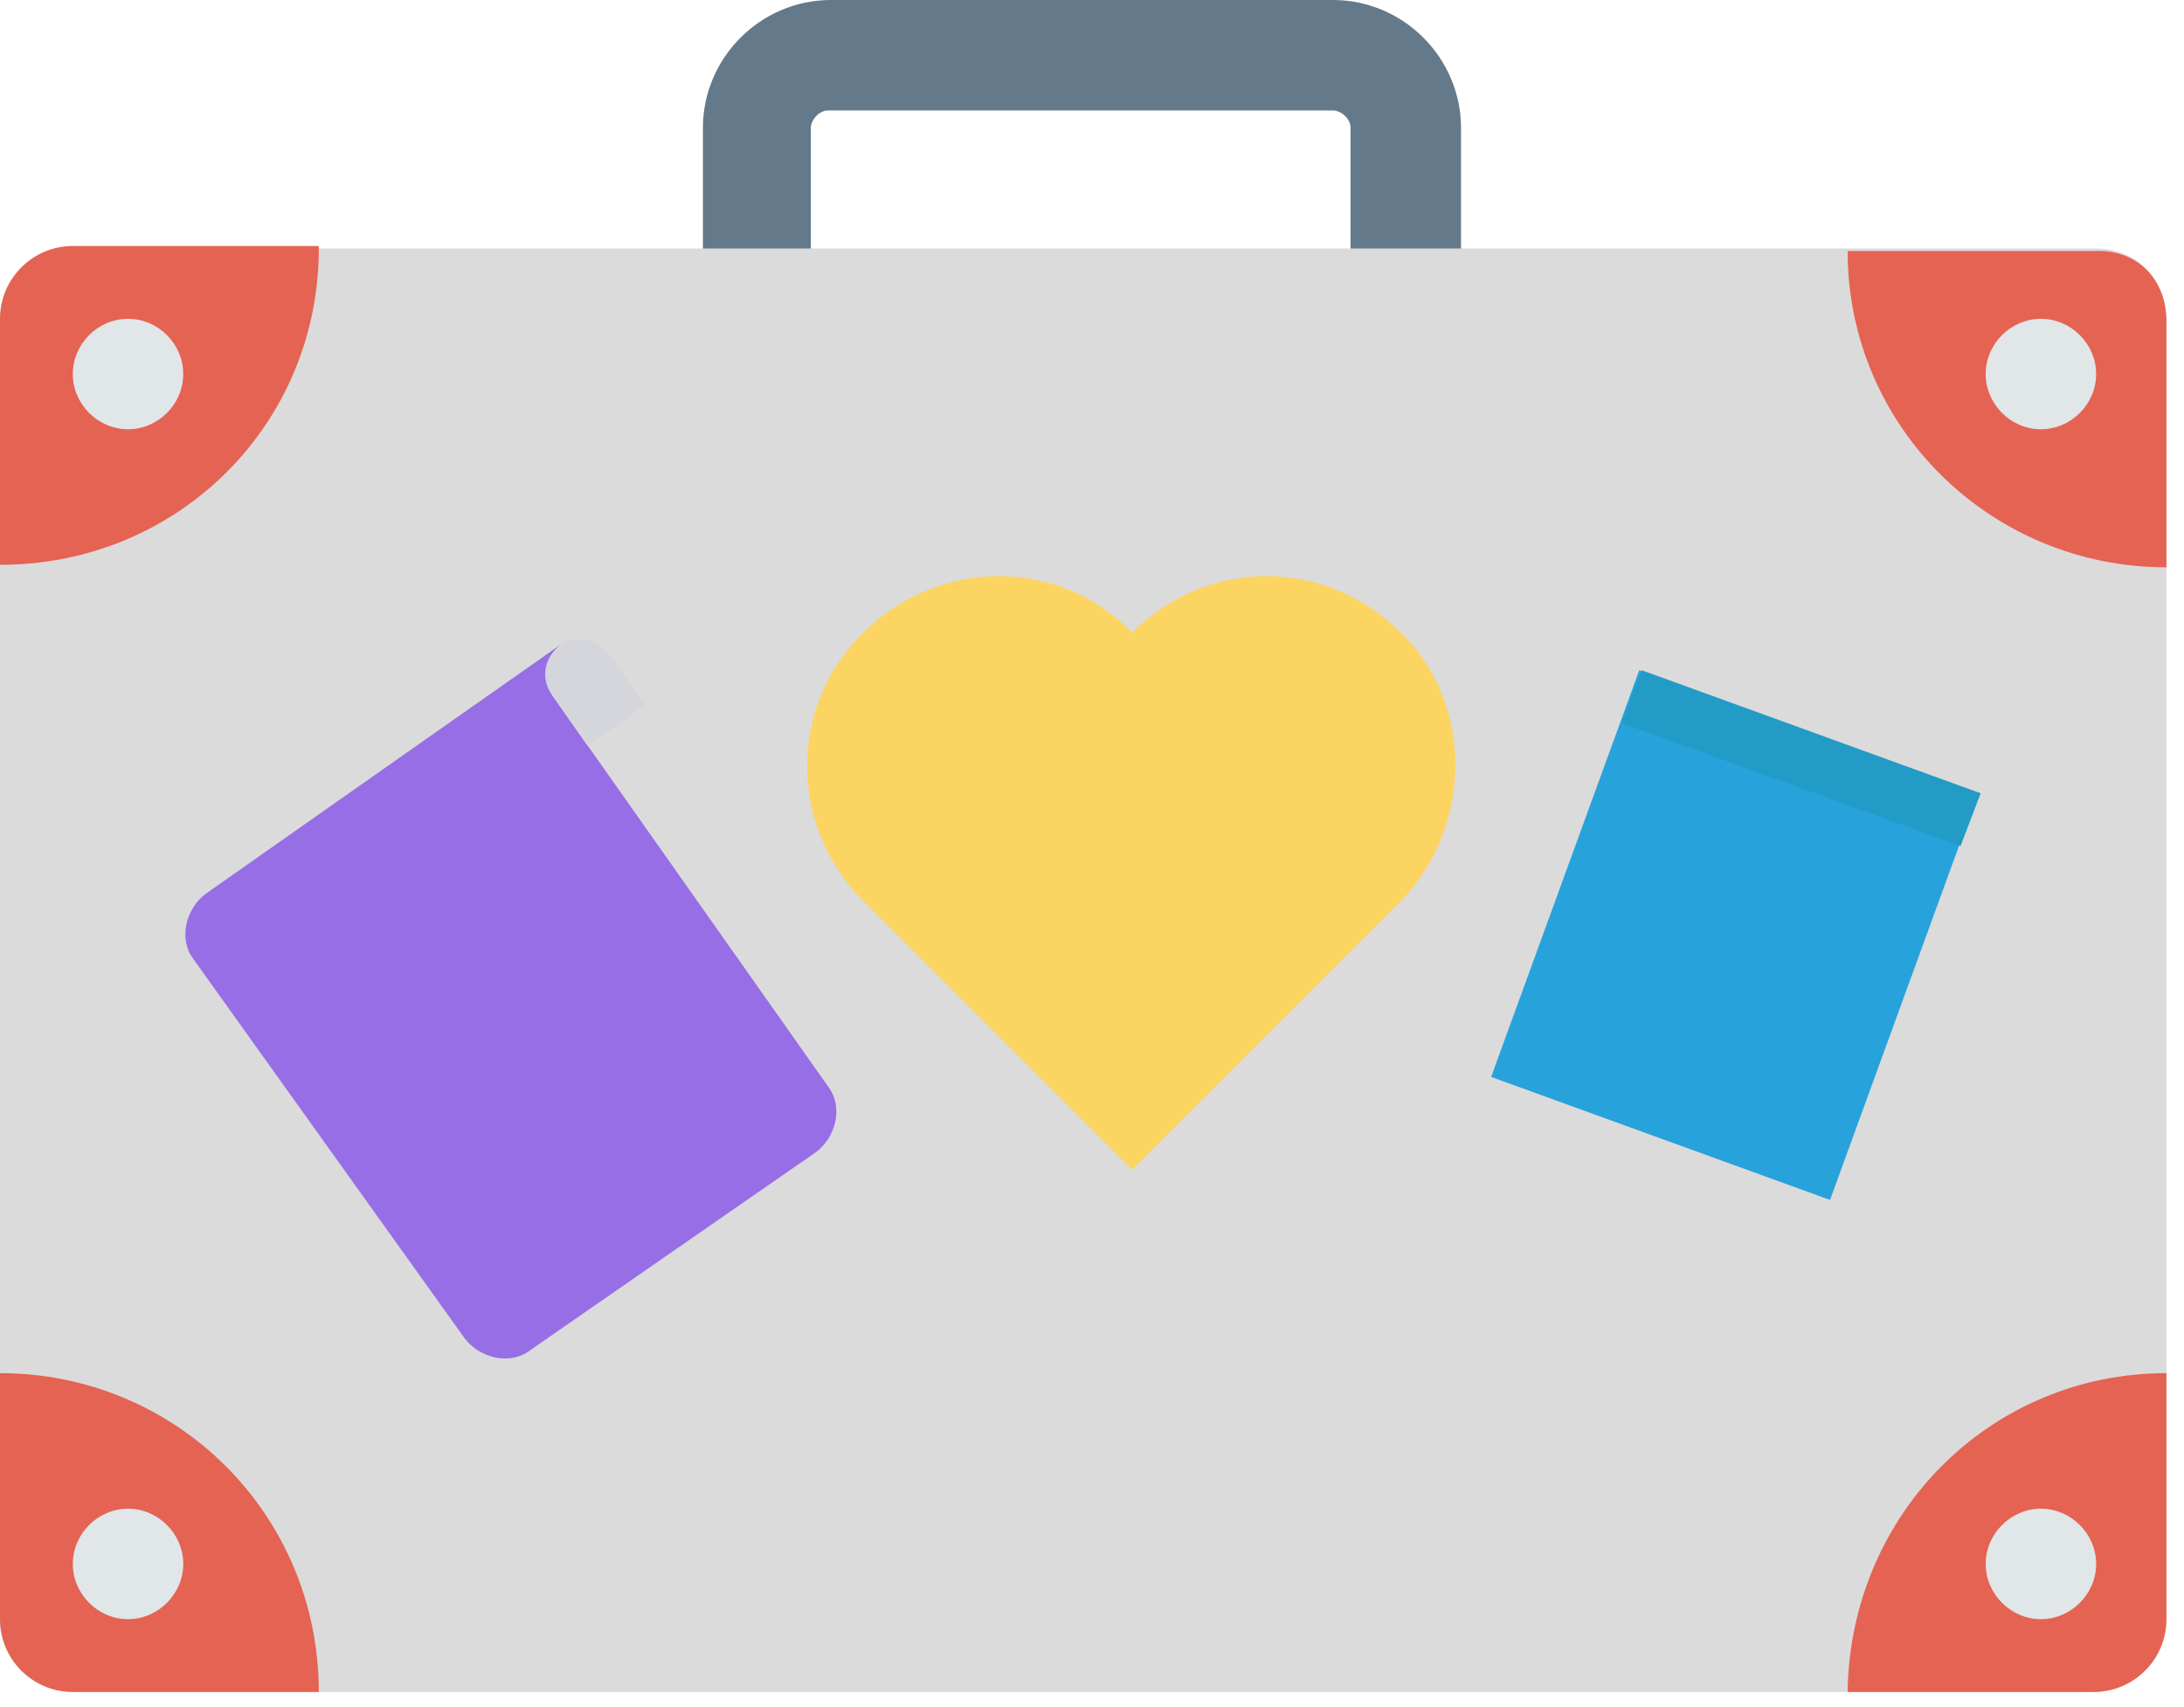
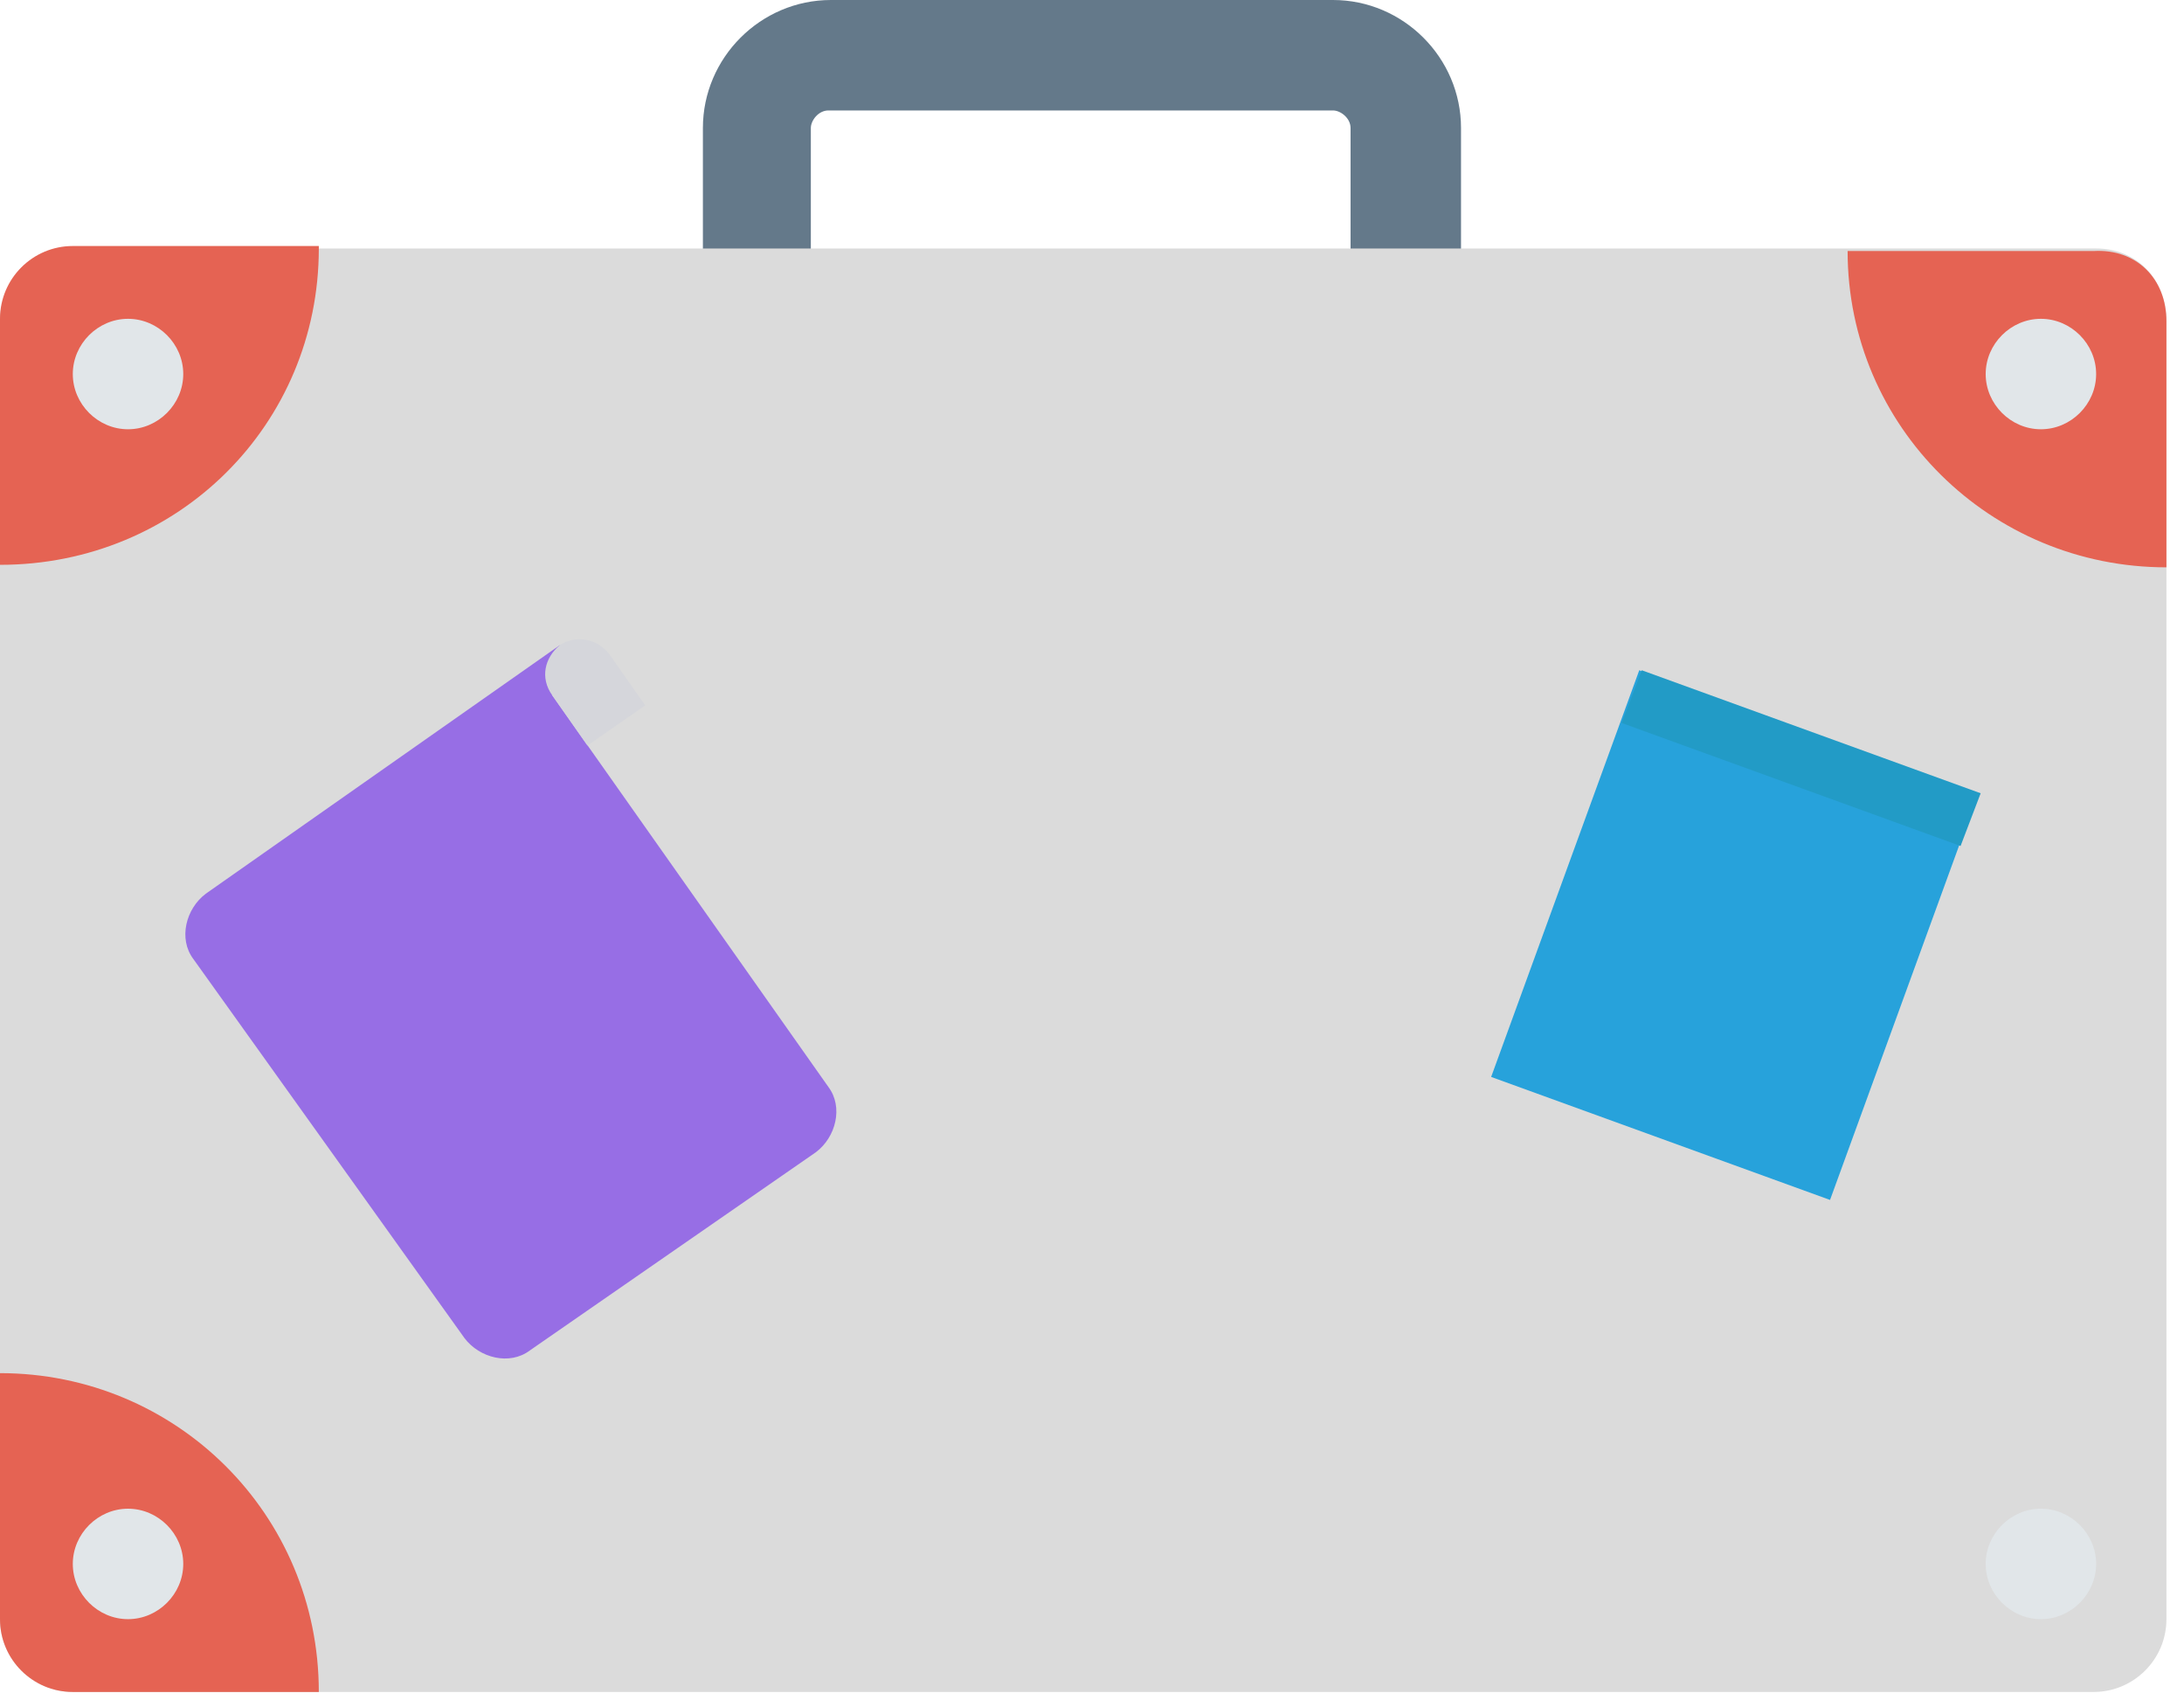
<svg xmlns="http://www.w3.org/2000/svg" version="1.1" id="Capa_1" x="0px" y="0px" viewBox="0 0 87 68" style="enable-background:new 0 0 87 68;" xml:space="preserve">
  <style type="text/css">
	.st0{fill:#64798A;}
	.st1{fill:#DBDBDB;}
	.st2{fill:#E56353;}
	.st3{fill:#FCD462;}
	.st4{fill:#976EE5;}
	.st5{fill:#D5D6DB;}
	.st6{fill:#27A2DB;}
	.st7{fill:#229BC6;}
	.st8{fill:#E1E6E9;}
</style>
  <path class="st0" d="M32.3,10.5V5.1c0-0.3,0.3-0.7,0.7-0.7h20.1c0.3,0,0.7,0.3,0.7,0.7v5.4h4.4V5.1c0-2.8-2.3-5.1-5.1-5.1h-20  C30.3,0,28,2.3,28,5.1v5.4H32.3L32.3,10.5z" />
  <path class="st1" d="M86.3,12.8v51.7c0,1.6-1.3,2.9-2.9,2.9H2.9c-1.6,0-2.9-1.3-2.9-2.9V12.8c0-1.6,1.3-2.9,2.9-2.9h80.6  C85.1,9.9,86.3,11.1,86.3,12.8z" />
-   <path class="st2" d="M86.3,54.7v9.8c0,1.6-1.3,2.9-2.9,2.9h-9.8C73.7,60.3,79.3,54.7,86.3,54.7z" />
  <path class="st2" d="M86.3,12.8v9.8c-7,0-12.7-5.6-12.7-12.6h9.8C85.1,9.9,86.3,11.1,86.3,12.8z" />
  <path class="st2" d="M12.7,67.4H2.9c-1.6,0-2.9-1.3-2.9-2.9v-9.8C7,54.7,12.7,60.3,12.7,67.4z" />
  <path class="st2" d="M12.7,9.9c0,7-5.6,12.6-12.7,12.6v-9.8c0-1.6,1.3-2.9,2.9-2.9h9.8C12.7,9.8,12.7,9.9,12.7,9.9z" />
-   <path class="st3" d="M55.8,35.9L45.1,46.6L34.4,35.9c-3-3-3-7.8,0-10.7c3-3,7.8-3,10.7,0c3-3,7.7-3,10.7,0  C58.7,28,58.7,32.9,55.8,35.9z" />
  <path class="st4" d="M22.3,25.7l-0.3,2l11,15.6c0.6,0.8,0.3,2-0.5,2.6l-11.4,7.9c-0.8,0.6-2,0.3-2.6-0.5L7.7,38.2  c-0.6-0.8-0.3-2,0.5-2.6L22.3,25.7z" />
  <path class="st5" d="M24.3,26.1l1.4,2l-2.3,1.6l-1.4-2c-0.5-0.7-0.3-1.5,0.3-2C22.9,25.3,23.8,25.4,24.3,26.1z" />
  <path class="st6" d="M72.9,47.8l5.9-16.2l-13.5-4.9l-5.9,16.2L72.9,47.8z" />
  <path class="st7" d="M78.1,33.7l0.8-2.1l-13.5-4.9l-0.8,2.1L78.1,33.7z" />
  <path class="st8" d="M81.3,17.1c1.2,0,2.2-1,2.2-2.2s-1-2.2-2.2-2.2s-2.2,1-2.2,2.2C79.1,16.1,80.1,17.1,81.3,17.1z" />
  <path class="st8" d="M81.3,64.5c1.2,0,2.2-1,2.2-2.2s-1-2.2-2.2-2.2s-2.2,1-2.2,2.2C79.1,63.5,80.1,64.5,81.3,64.5z" />
  <path class="st8" d="M5.1,17.1c1.2,0,2.2-1,2.2-2.2s-1-2.2-2.2-2.2s-2.2,1-2.2,2.2C2.9,16.1,3.9,17.1,5.1,17.1z" />
  <path class="st8" d="M5.1,64.5c1.2,0,2.2-1,2.2-2.2s-1-2.2-2.2-2.2s-2.2,1-2.2,2.2C2.9,63.5,3.9,64.5,5.1,64.5z" />
</svg>